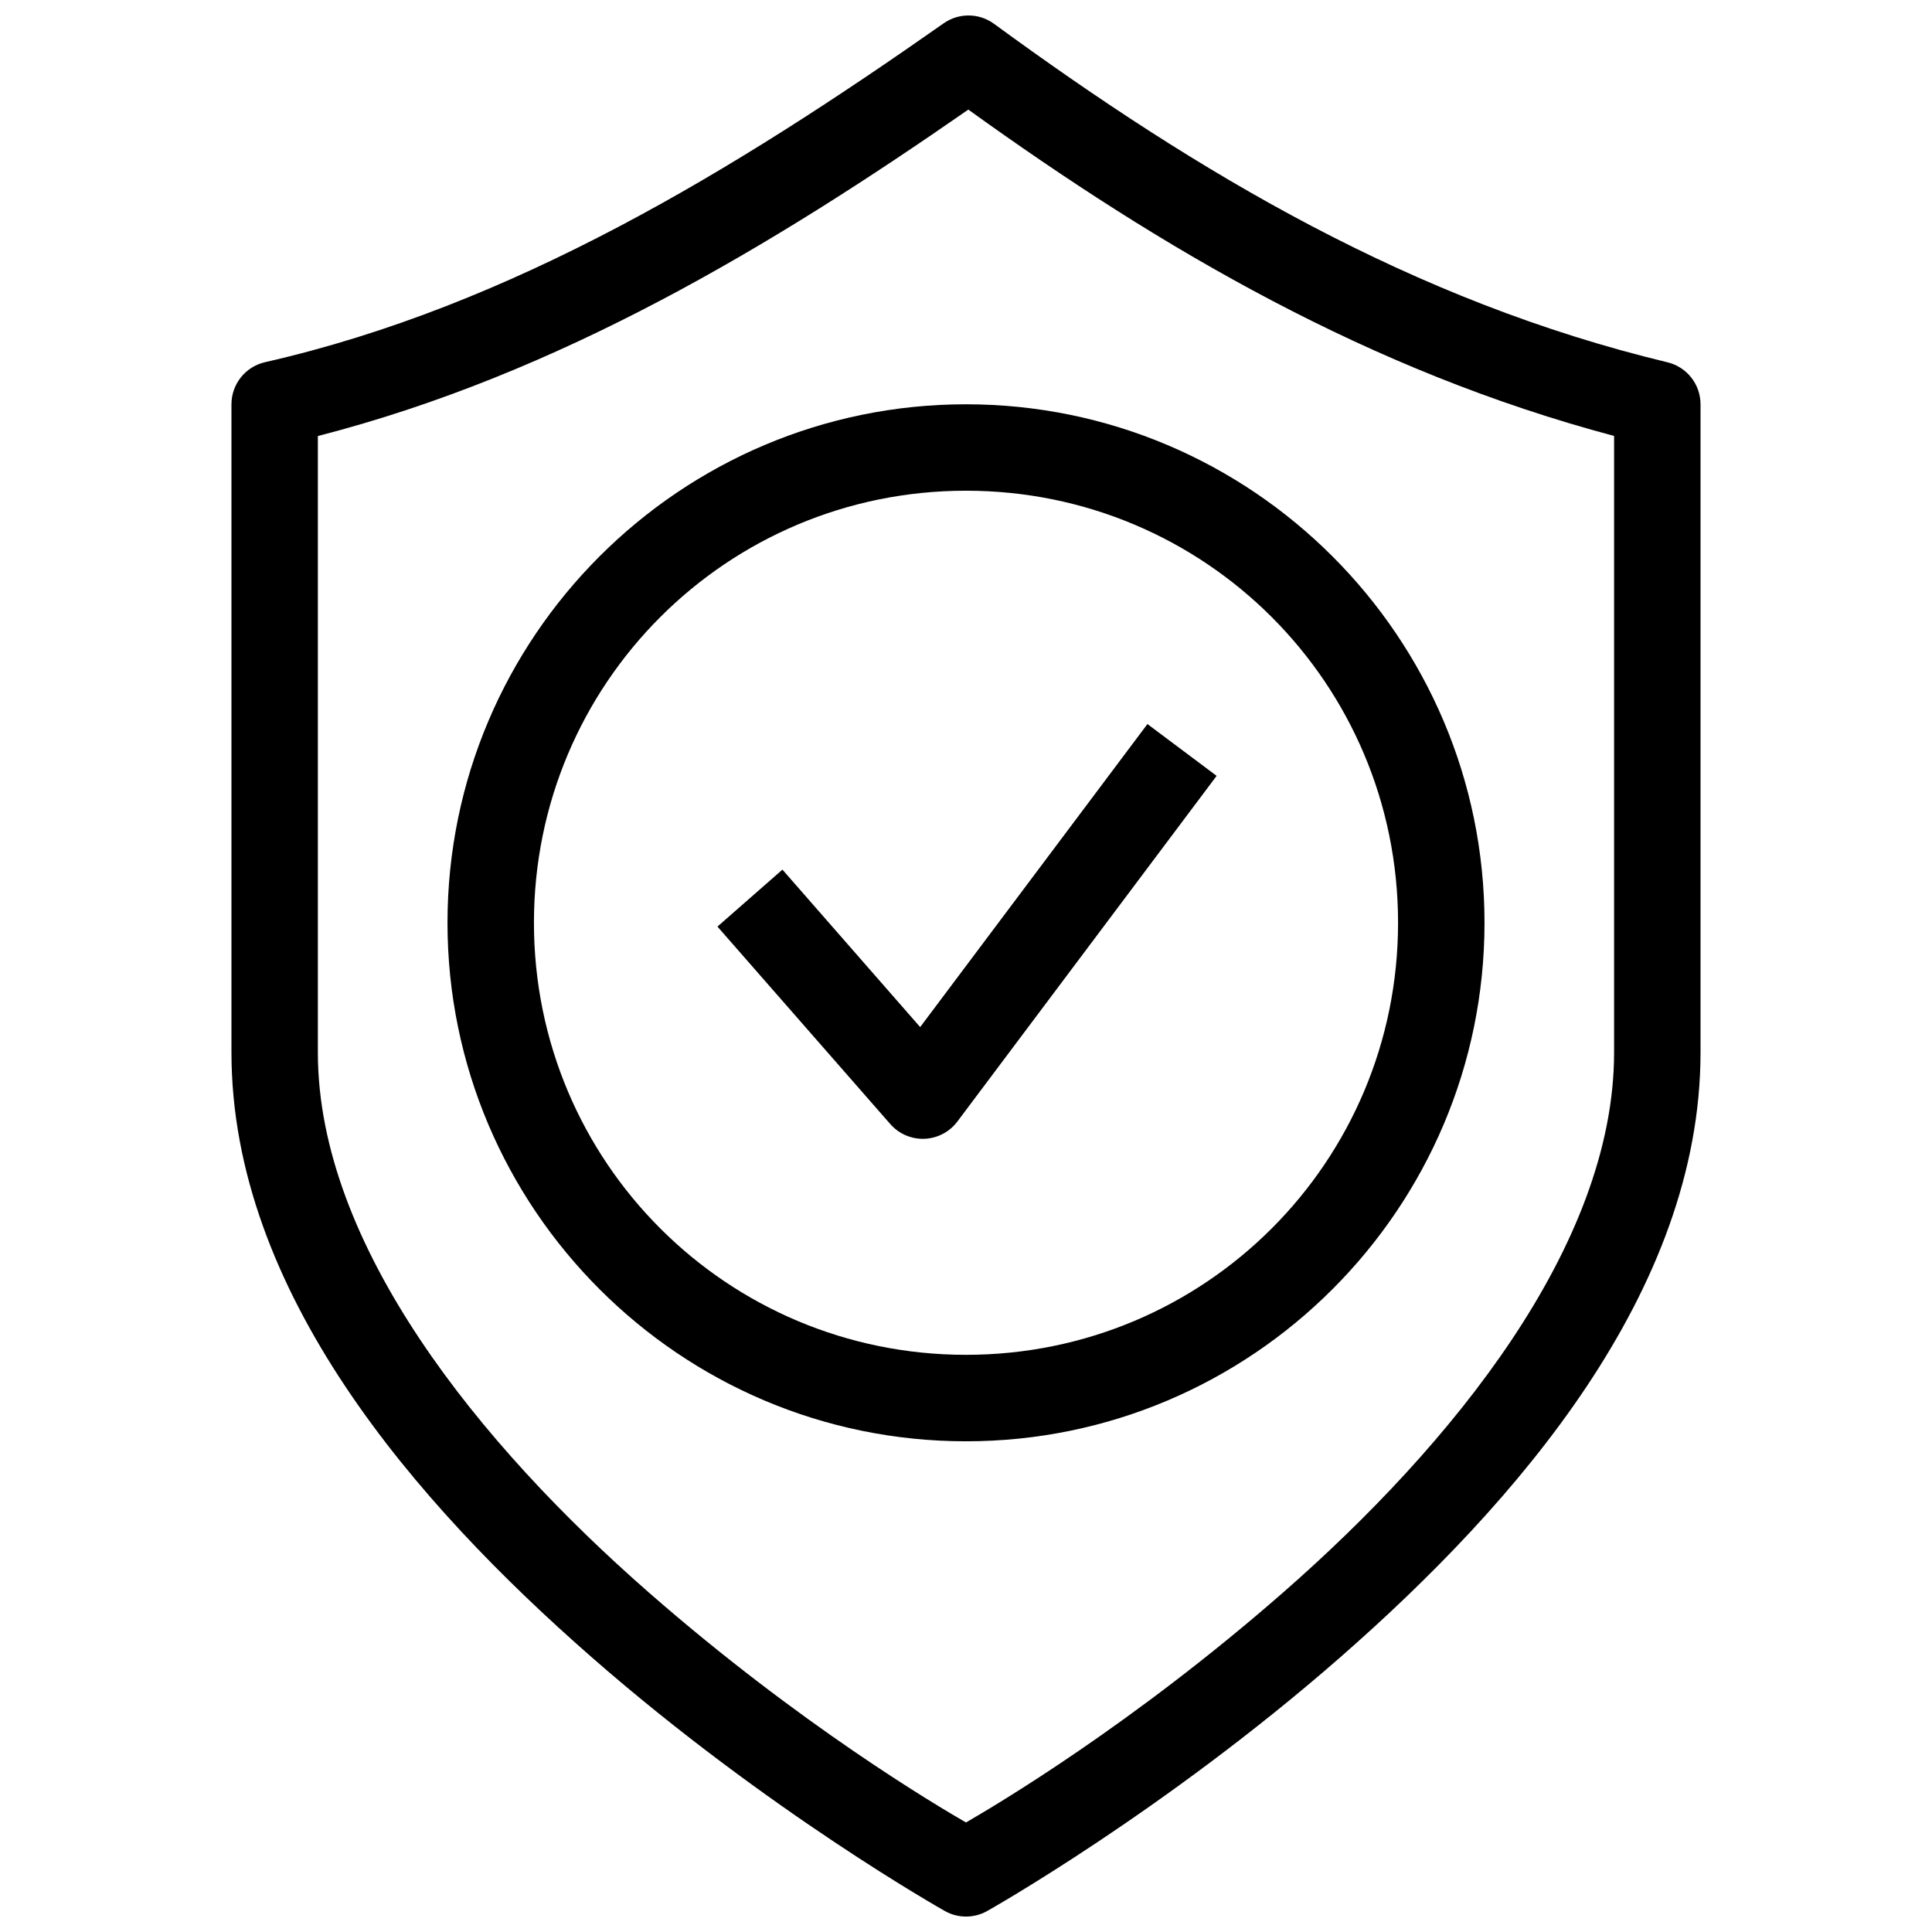
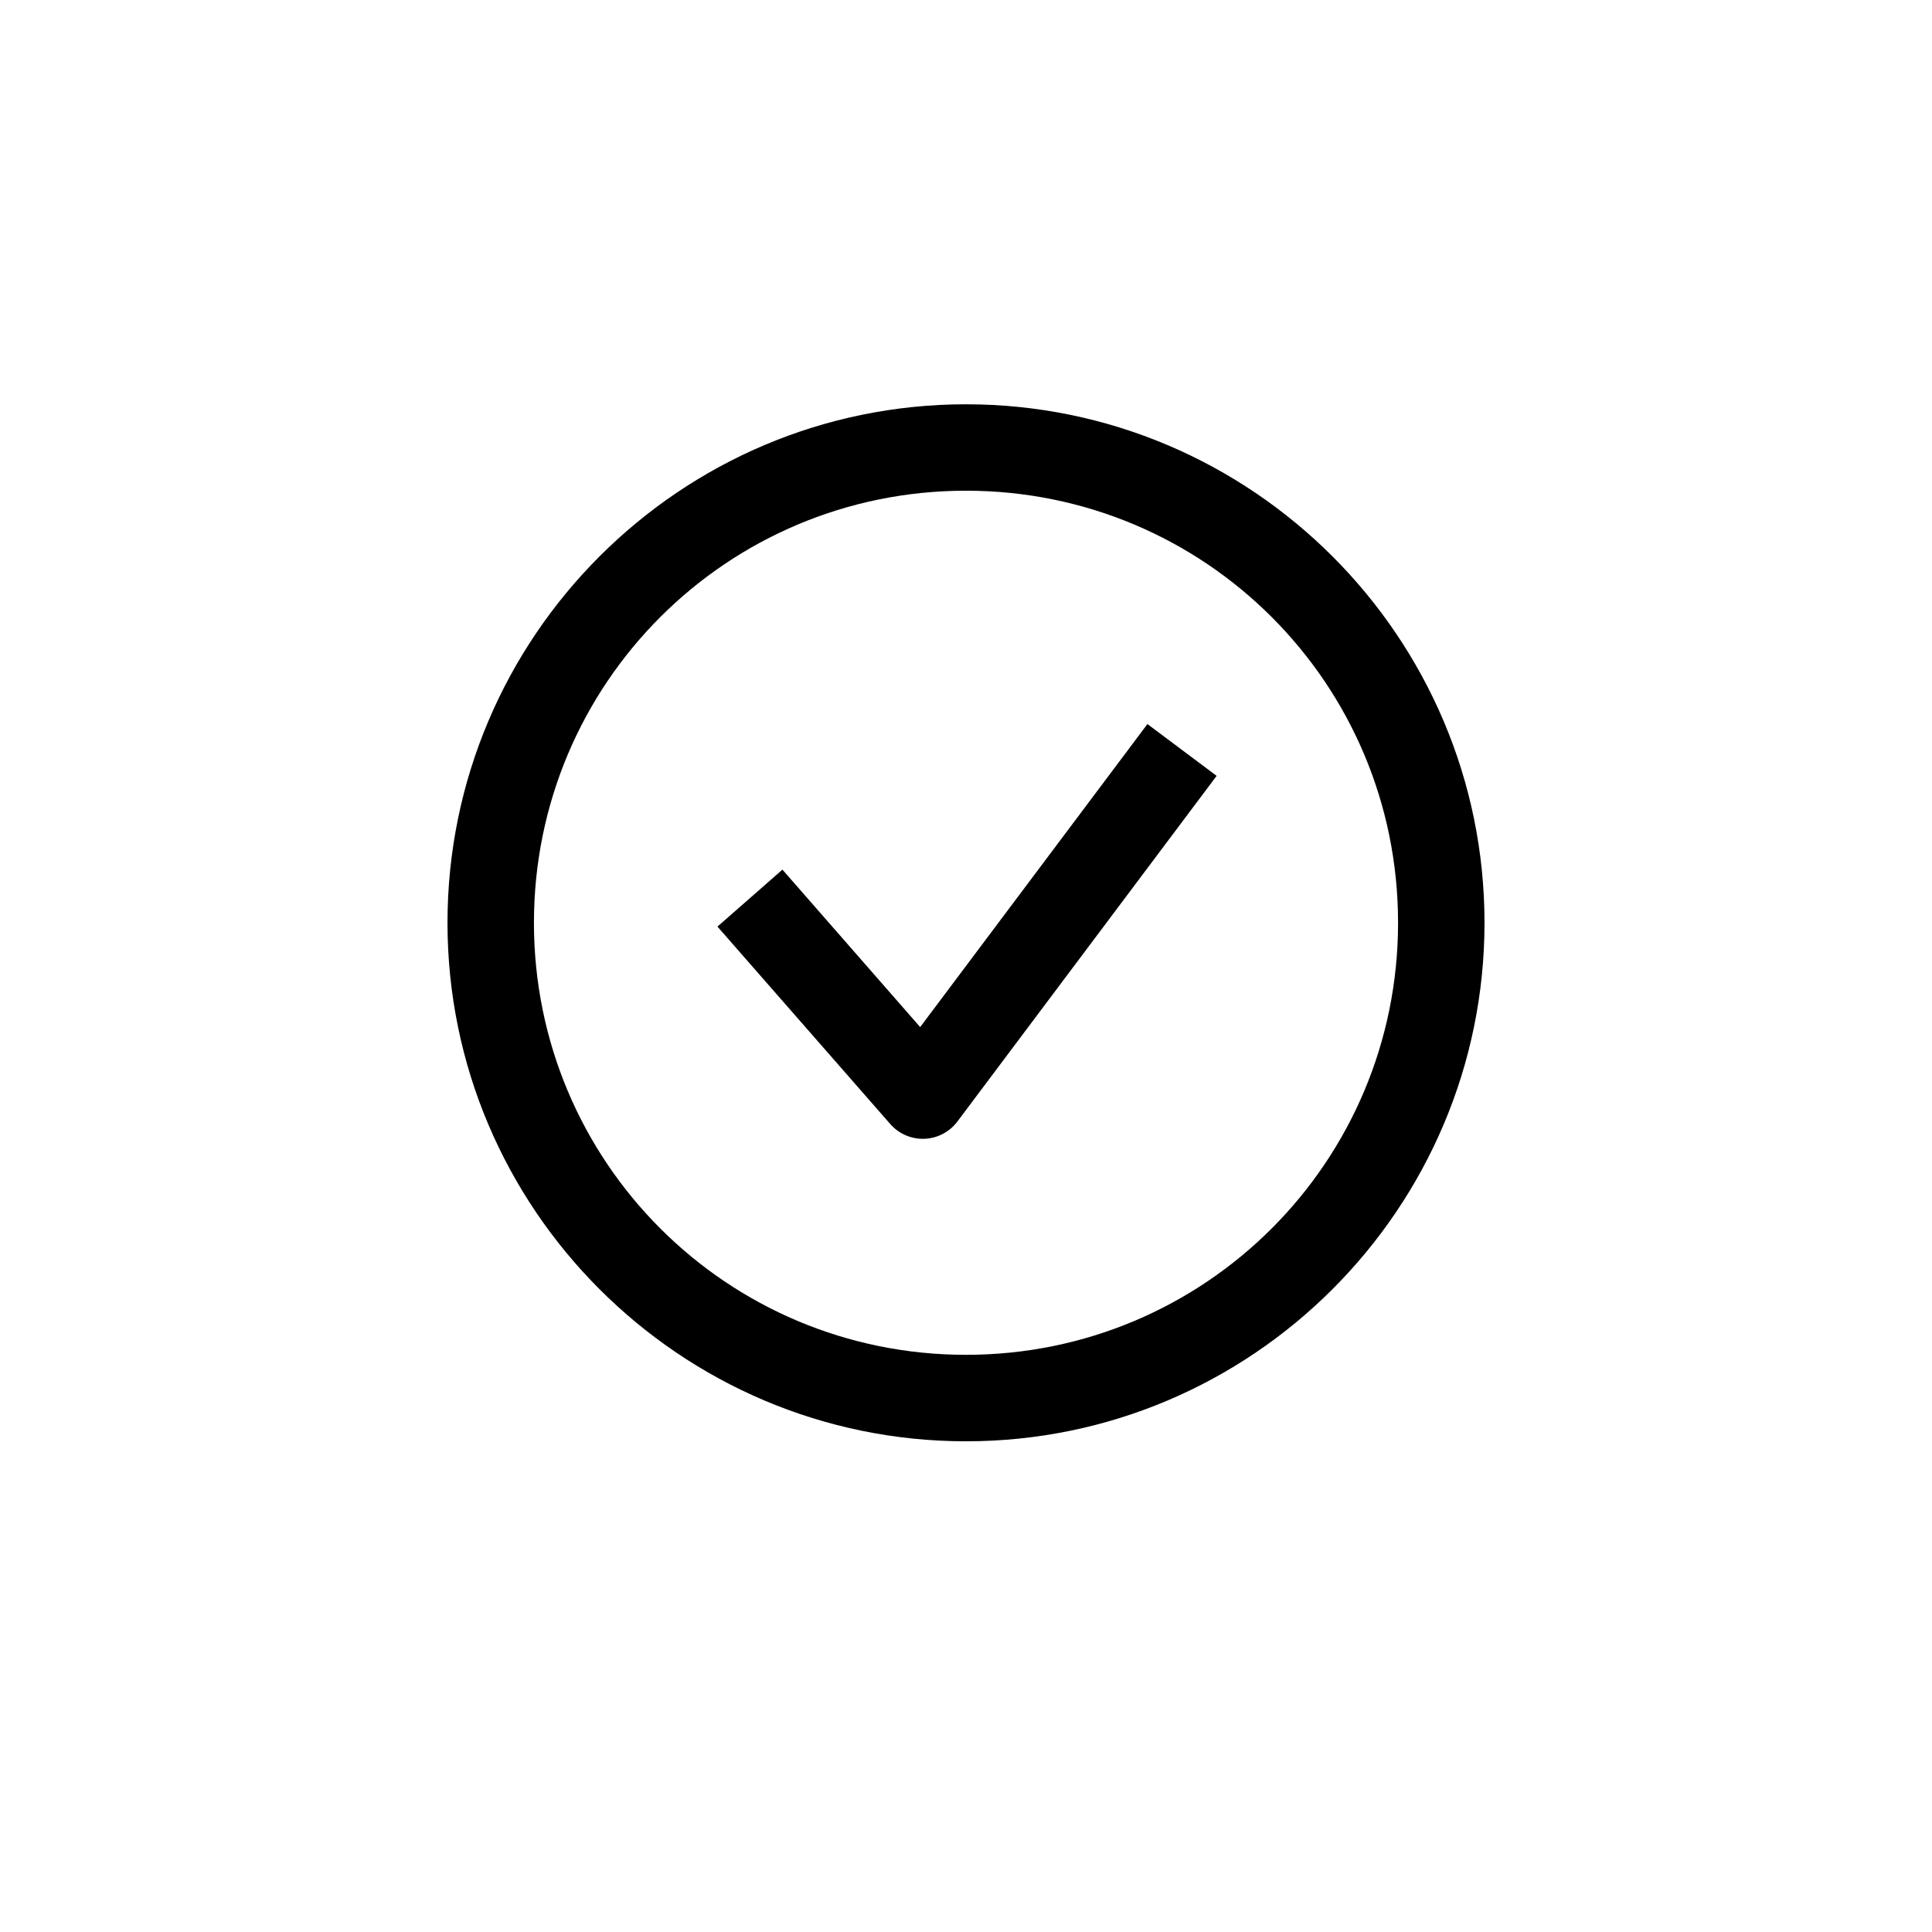
<svg xmlns="http://www.w3.org/2000/svg" width="800px" height="800px" version="1.1" viewBox="144 144 512 512">
  <defs>
    <clipPath id="a">
      <path d="m205 148.09h390v503.81h-390z" />
    </clipPath>
  </defs>
  <g clip-path="url(#a)">
-     <path d="m394.09 150.17c-55.449 38.938-114.3 74.906-179.85 89.812-5.207 1.191-8.902 5.82-8.902 11.16v171.76c0 63.359 48.699 119.36 95.52 160.33 46.82 40.965 93.527 67.203 93.527 67.203v0.004c3.484 1.961 7.738 1.961 11.227 0 0 0 46.707-26.238 93.527-67.203 46.816-40.969 95.516-96.973 95.516-160.33v-171.76c0.004-5.293-3.621-9.895-8.766-11.137-67.496-16.234-124.24-50.039-178.47-89.703-3.953-2.891-9.312-2.945-13.328-0.133zm6.531 22.879c51.188 36.859 106.18 69.211 171.13 86.48v163.37c0 51.145-42.906 103.92-87.691 143.11-40.305 35.266-76.387 56.512-84.066 60.965-7.68-4.453-43.766-25.699-84.07-60.965-44.785-39.188-87.688-91.965-87.688-143.11v-163.35c63.98-16.43 120.34-50.34 172.38-86.504z" />
-   </g>
+     </g>
  <path d="m400 251.14c-75.75 0-137.41 61.656-137.41 137.41s61.656 137.41 137.41 137.41 137.41-61.656 137.41-137.41-61.656-137.41-137.41-137.41zm0 22.902c63.375 0 114.5 51.129 114.5 114.5s-51.129 114.5-114.5 114.5-114.5-51.129-114.5-114.5 51.129-114.5 114.5-114.5z" />
  <path d="m448.08 335.88-60.227 80.309-36.5-41.73-17.219 15.098 45.801 52.332c2.273 2.598 5.598 4.031 9.051 3.902 3.449-0.133 6.656-1.812 8.73-4.574l68.703-91.605z" />
</svg>